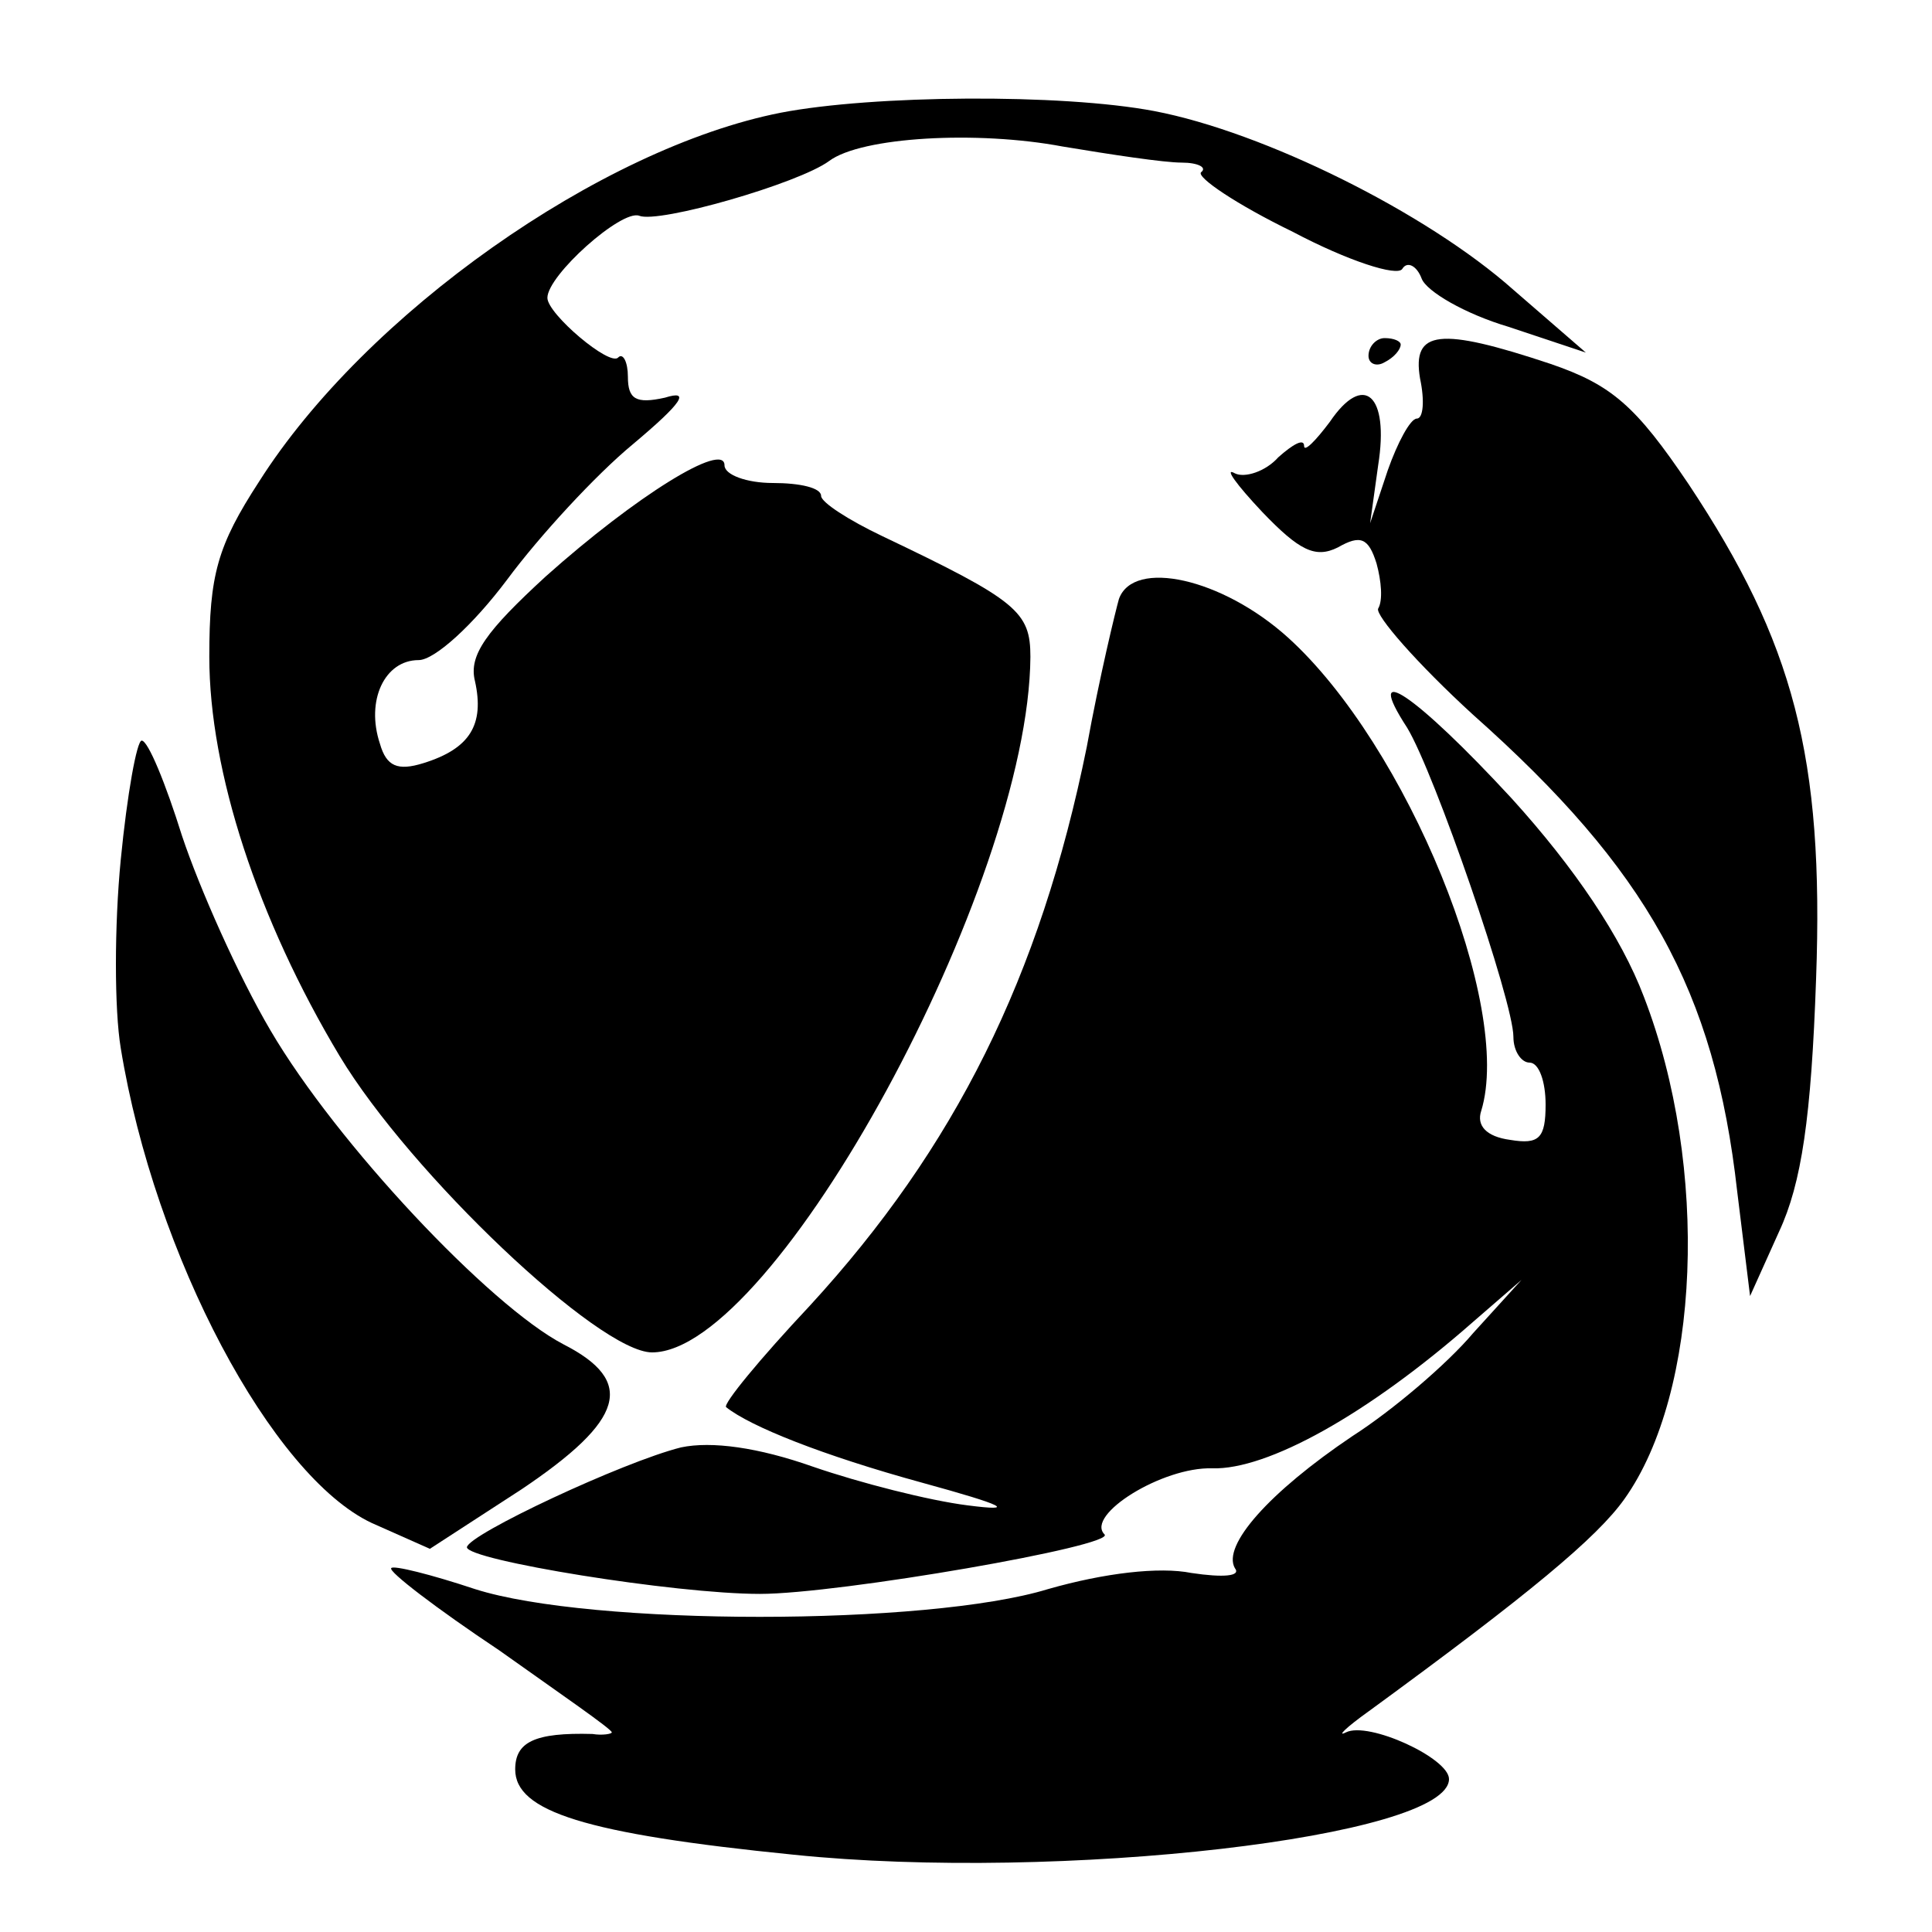
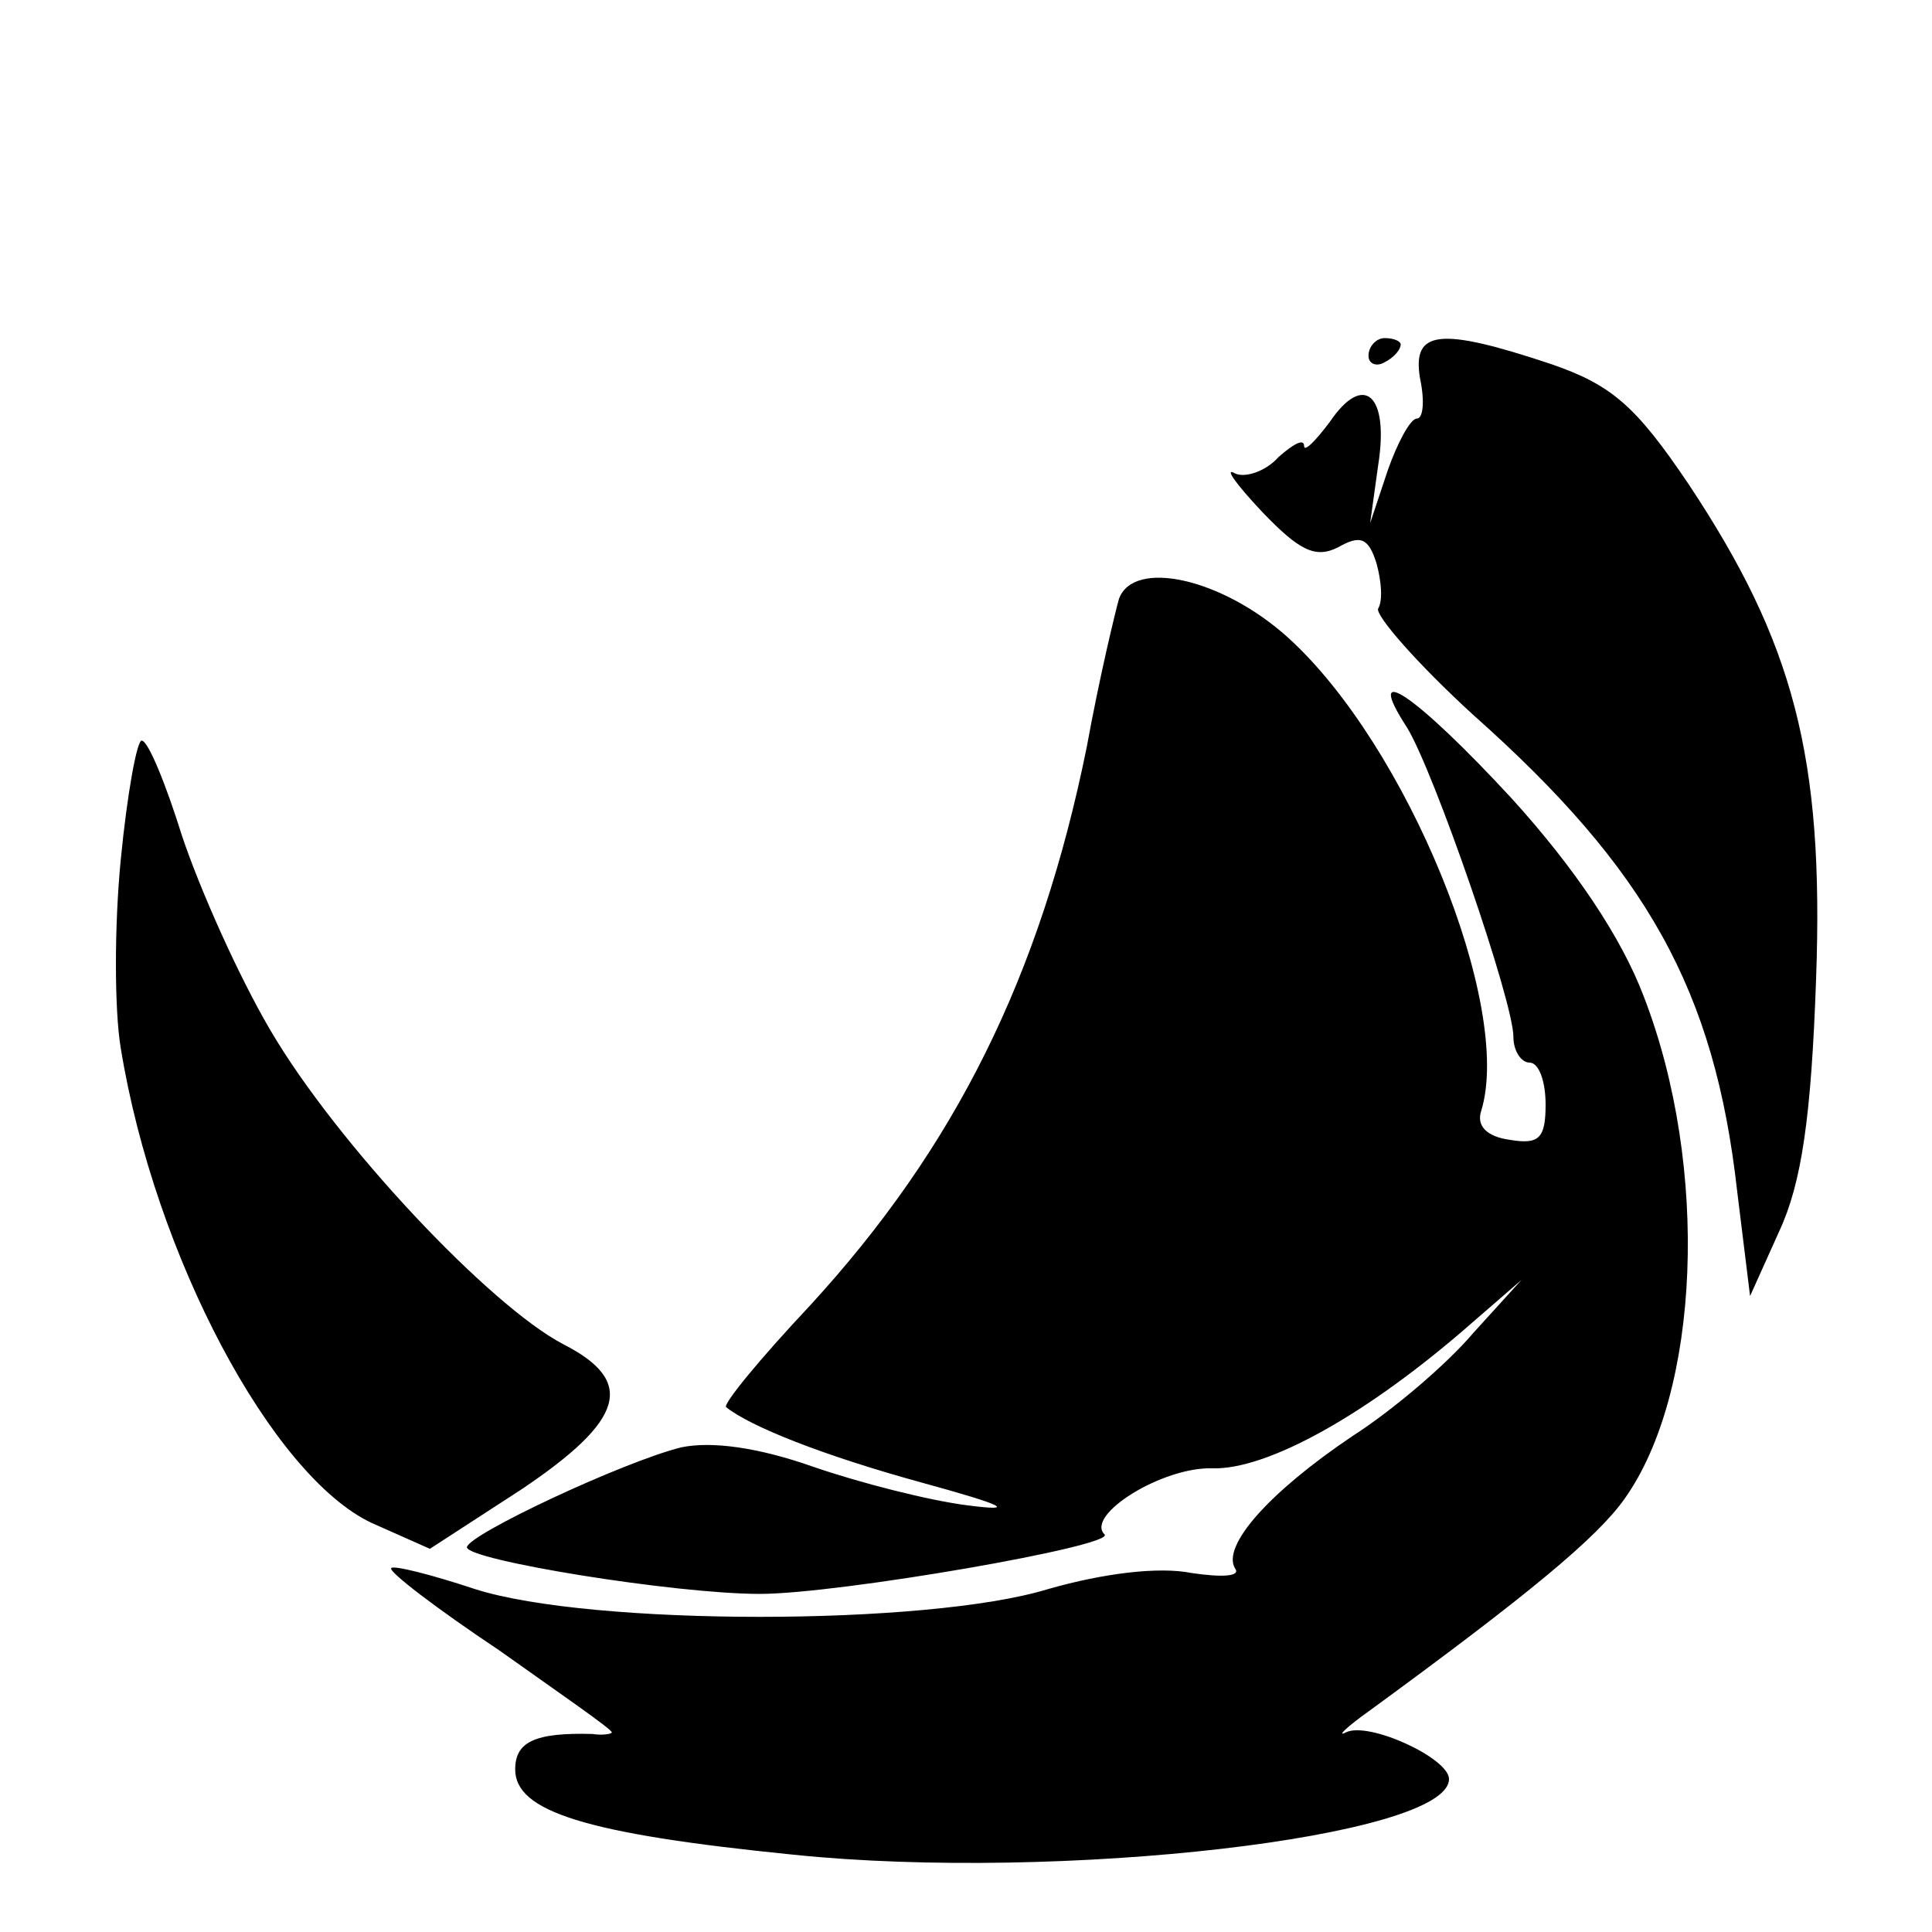
<svg xmlns="http://www.w3.org/2000/svg" version="1.0" width="120pt" height="120pt" viewBox="0 0 120 120" preserveAspectRatio="xMidYMid meet">
  <g transform="translate(0,120) scale(0.1,-0.1)" fill="#000000" stroke="none">
-     <path d="M485 1130 c-112 -22 -258 -125 -324 -229 -26 -40 -31 -58 -31 -109 0 -71 30 -163 81 -248 44 -73 161 -184 194 -184 76 0 234 290 235 432 0 28 -8 35 -92 75 -21 10 -38 21 -38 25 0 5 -13 8 -30 8 -16 0 -30 5 -30 11 0 15 -55 -19 -111 -69 -37 -34 -48 -49 -44 -65 6 -27 -3 -42 -32 -51 -16 -5 -23 -2 -27 12 -9 27 3 52 24 52 10 0 34 22 55 50 20 27 55 65 78 84 31 26 36 34 20 29 -18 -4 -23 -1 -23 13 0 9 -3 15 -6 12 -5 -6 -44 27 -44 37 0 14 46 55 57 51 12 -5 99 20 118 34 20 15 92 19 145 9 30 -5 63 -10 74 -10 10 0 16 -3 12 -6 -3 -3 22 -20 57 -37 34 -18 65 -28 68 -23 3 5 9 2 12 -6 3 -8 27 -22 54 -30 l48 -16 -45 39 c-54 48 -155 98 -223 111 -58 11 -175 10 -232 -1z" />
    <path d="M850 979 c0 -5 5 -7 10 -4 6 3 10 8 10 11 0 2 -4 4 -10 4 -5 0 -10 -5 -10 -11z" />
    <path d="M882 965 c3 -14 2 -25 -2 -25 -4 0 -12 -15 -18 -32 l-11 -33 5 36 c7 44 -9 58 -30 27 -9 -12 -16 -19 -16 -15 0 5 -7 1 -16 -7 -8 -9 -21 -13 -27 -10 -7 4 1 -7 17 -24 23 -24 33 -29 47 -22 14 8 19 6 24 -10 3 -11 4 -23 1 -28 -2 -4 24 -34 59 -66 108 -96 150 -171 164 -296 l8 -65 18 40 c14 30 20 71 23 157 5 138 -14 209 -79 307 -33 49 -48 62 -86 75 -69 23 -86 21 -81 -9z" />
    <path d="M695 828 c-2 -7 -12 -48 -20 -92 -29 -143 -82 -249 -172 -347 -31 -33 -54 -61 -52 -63 15 -12 60 -30 122 -47 51 -14 59 -18 28 -14 -24 3 -67 14 -96 24 -34 12 -63 16 -82 12 -36 -9 -132 -54 -133 -62 0 -8 129 -29 182 -29 49 0 222 30 214 37 -12 12 36 42 67 41 34 -1 96 33 162 91 l30 26 -30 -33 c-16 -19 -50 -48 -75 -64 -52 -35 -81 -68 -73 -82 4 -5 -7 -6 -27 -3 -20 4 -54 0 -89 -10 -75 -23 -284 -23 -356 0 -27 9 -51 15 -52 13 -2 -2 28 -25 67 -51 38 -27 70 -49 70 -51 0 -1 -6 -2 -12 -1 -36 1 -48 -5 -48 -22 0 -26 43 -40 173 -53 165 -17 407 11 407 47 0 13 -50 36 -64 29 -6 -3 0 3 14 13 100 73 142 108 159 132 47 66 53 206 12 312 -14 37 -43 80 -82 123 -60 65 -93 87 -65 44 17 -28 66 -170 66 -192 0 -9 5 -16 10 -16 6 0 10 -12 10 -26 0 -21 -4 -25 -22 -22 -15 2 -21 9 -18 18 20 65 -46 227 -120 294 -41 37 -96 49 -105 24z" />
    <path d="M75 666 c-4 -41 -4 -93 0 -117 21 -129 94 -266 156 -295 l36 -16 57 37 c64 43 71 67 26 90 -46 24 -141 125 -182 195 -20 34 -44 88 -55 121 -10 32 -21 59 -25 59 -3 0 -9 -33 -13 -74z" />
  </g>
</svg>